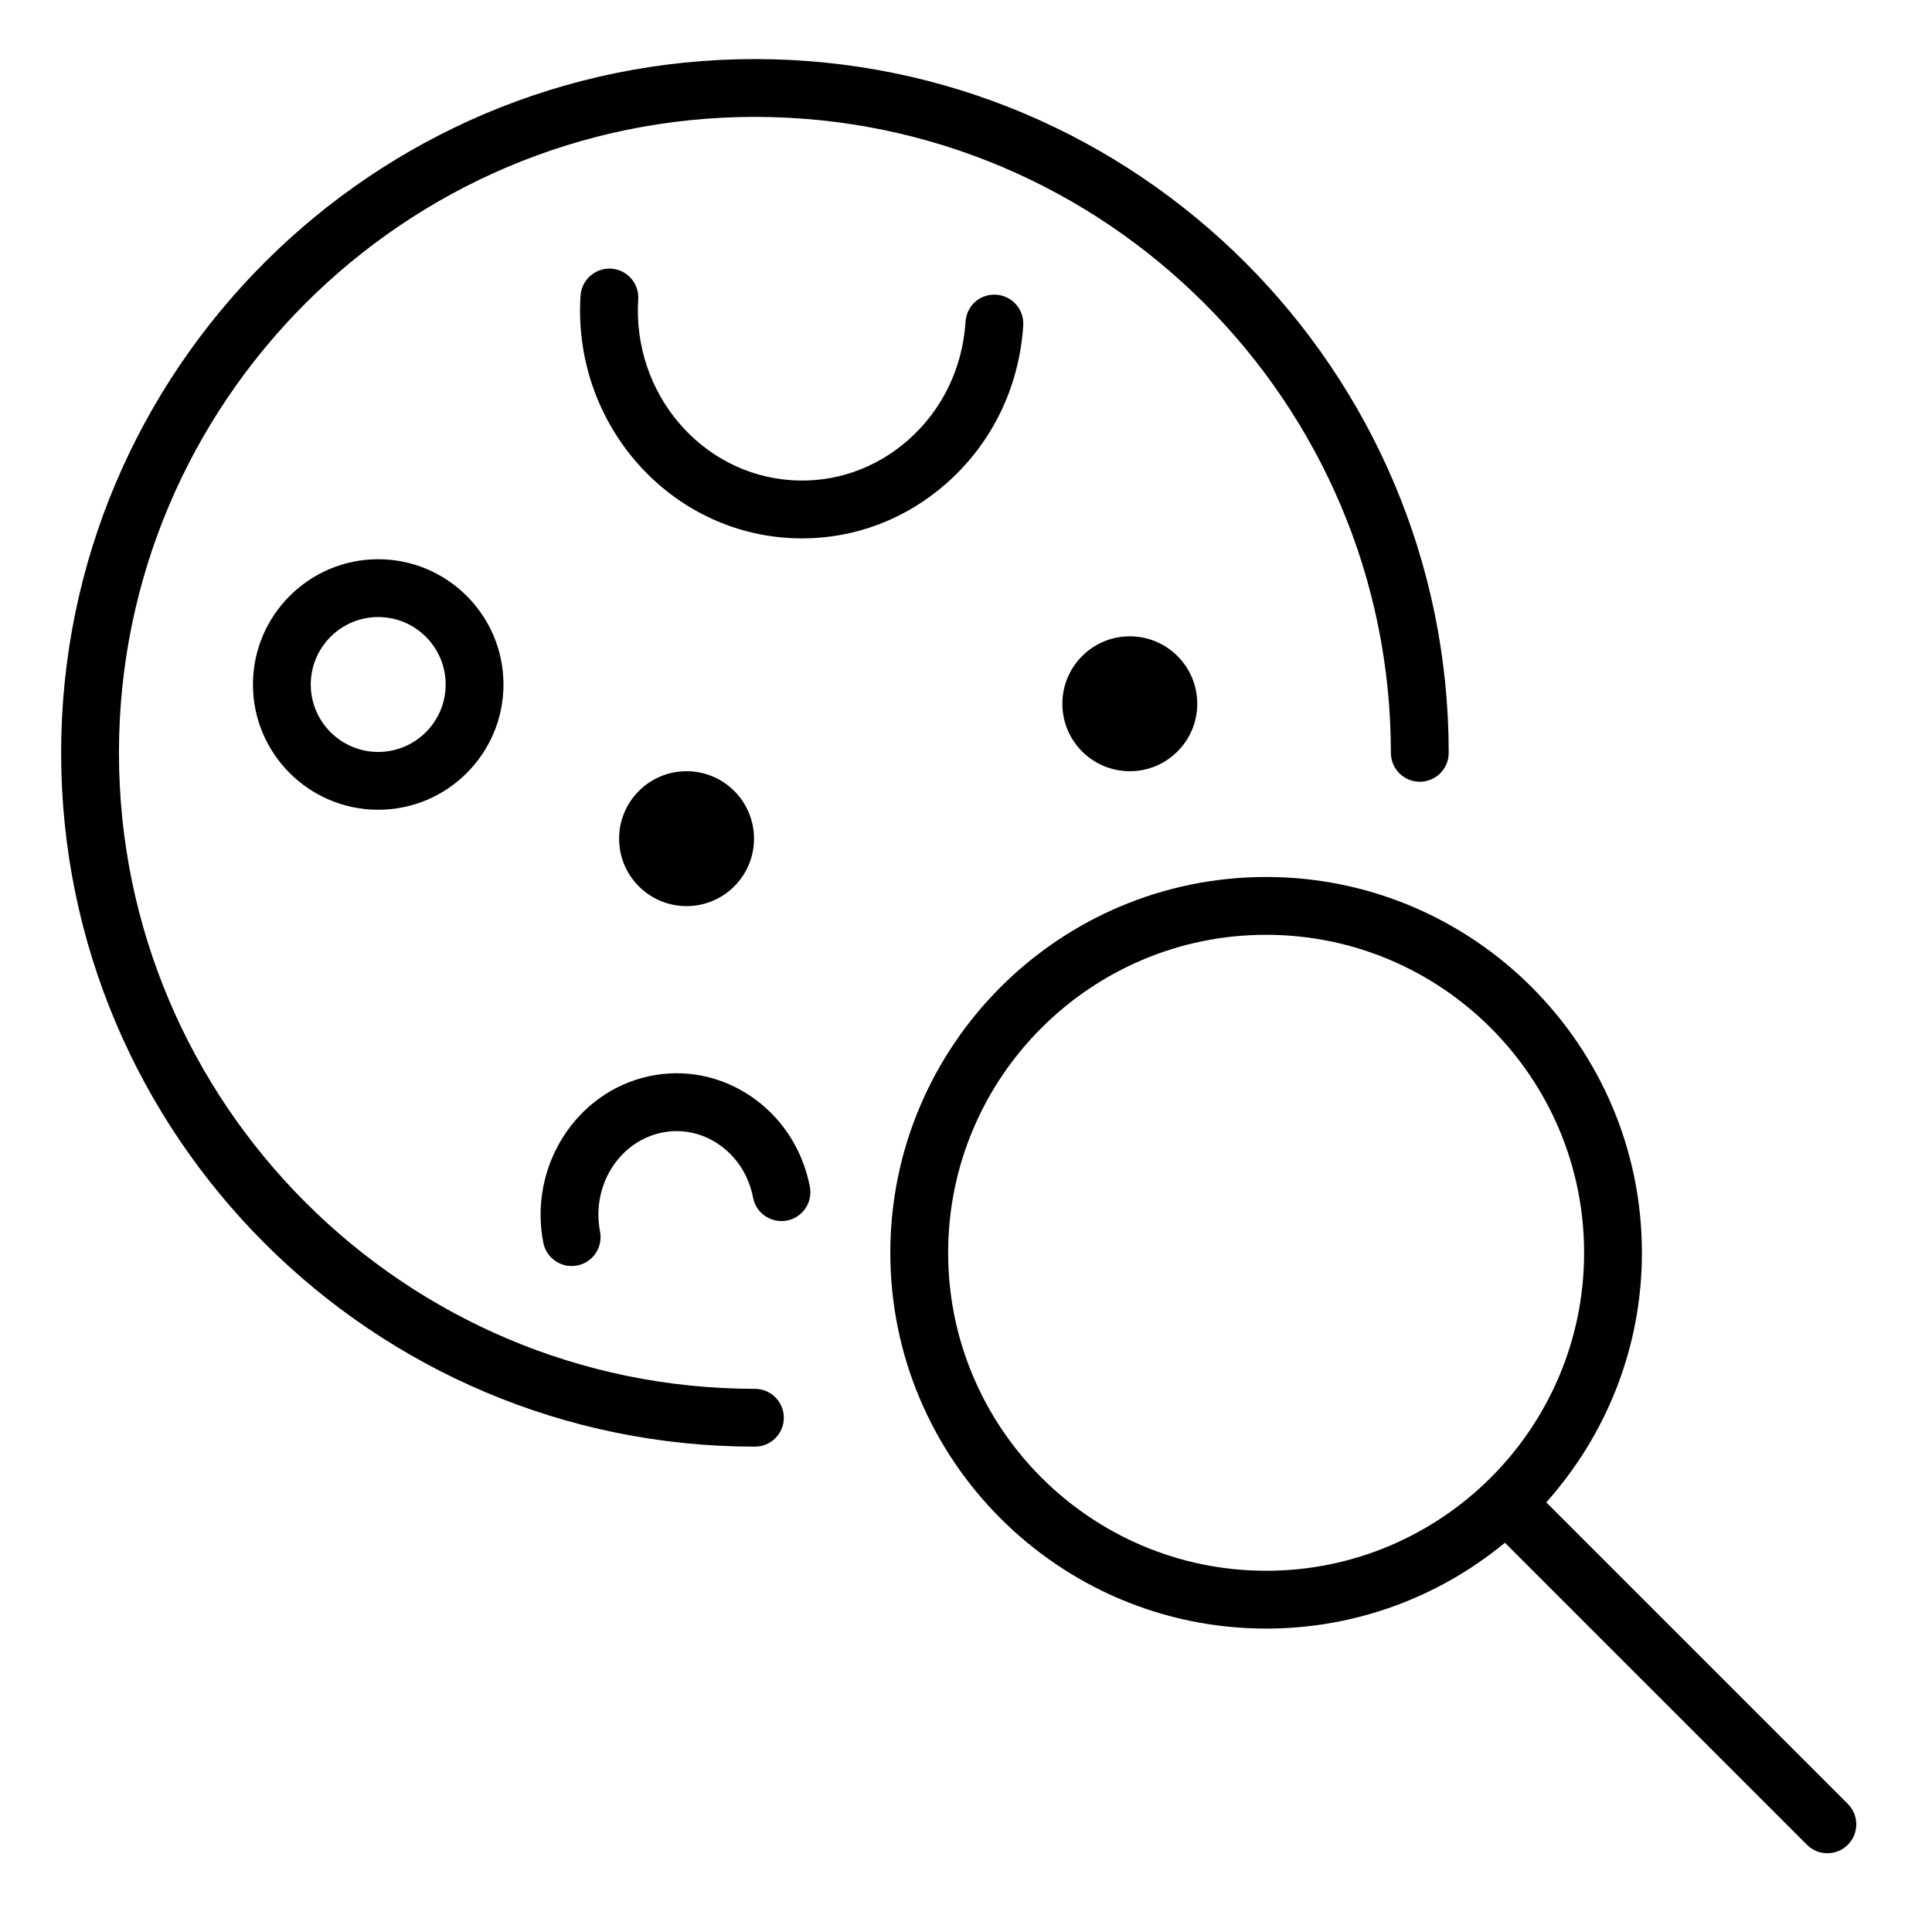
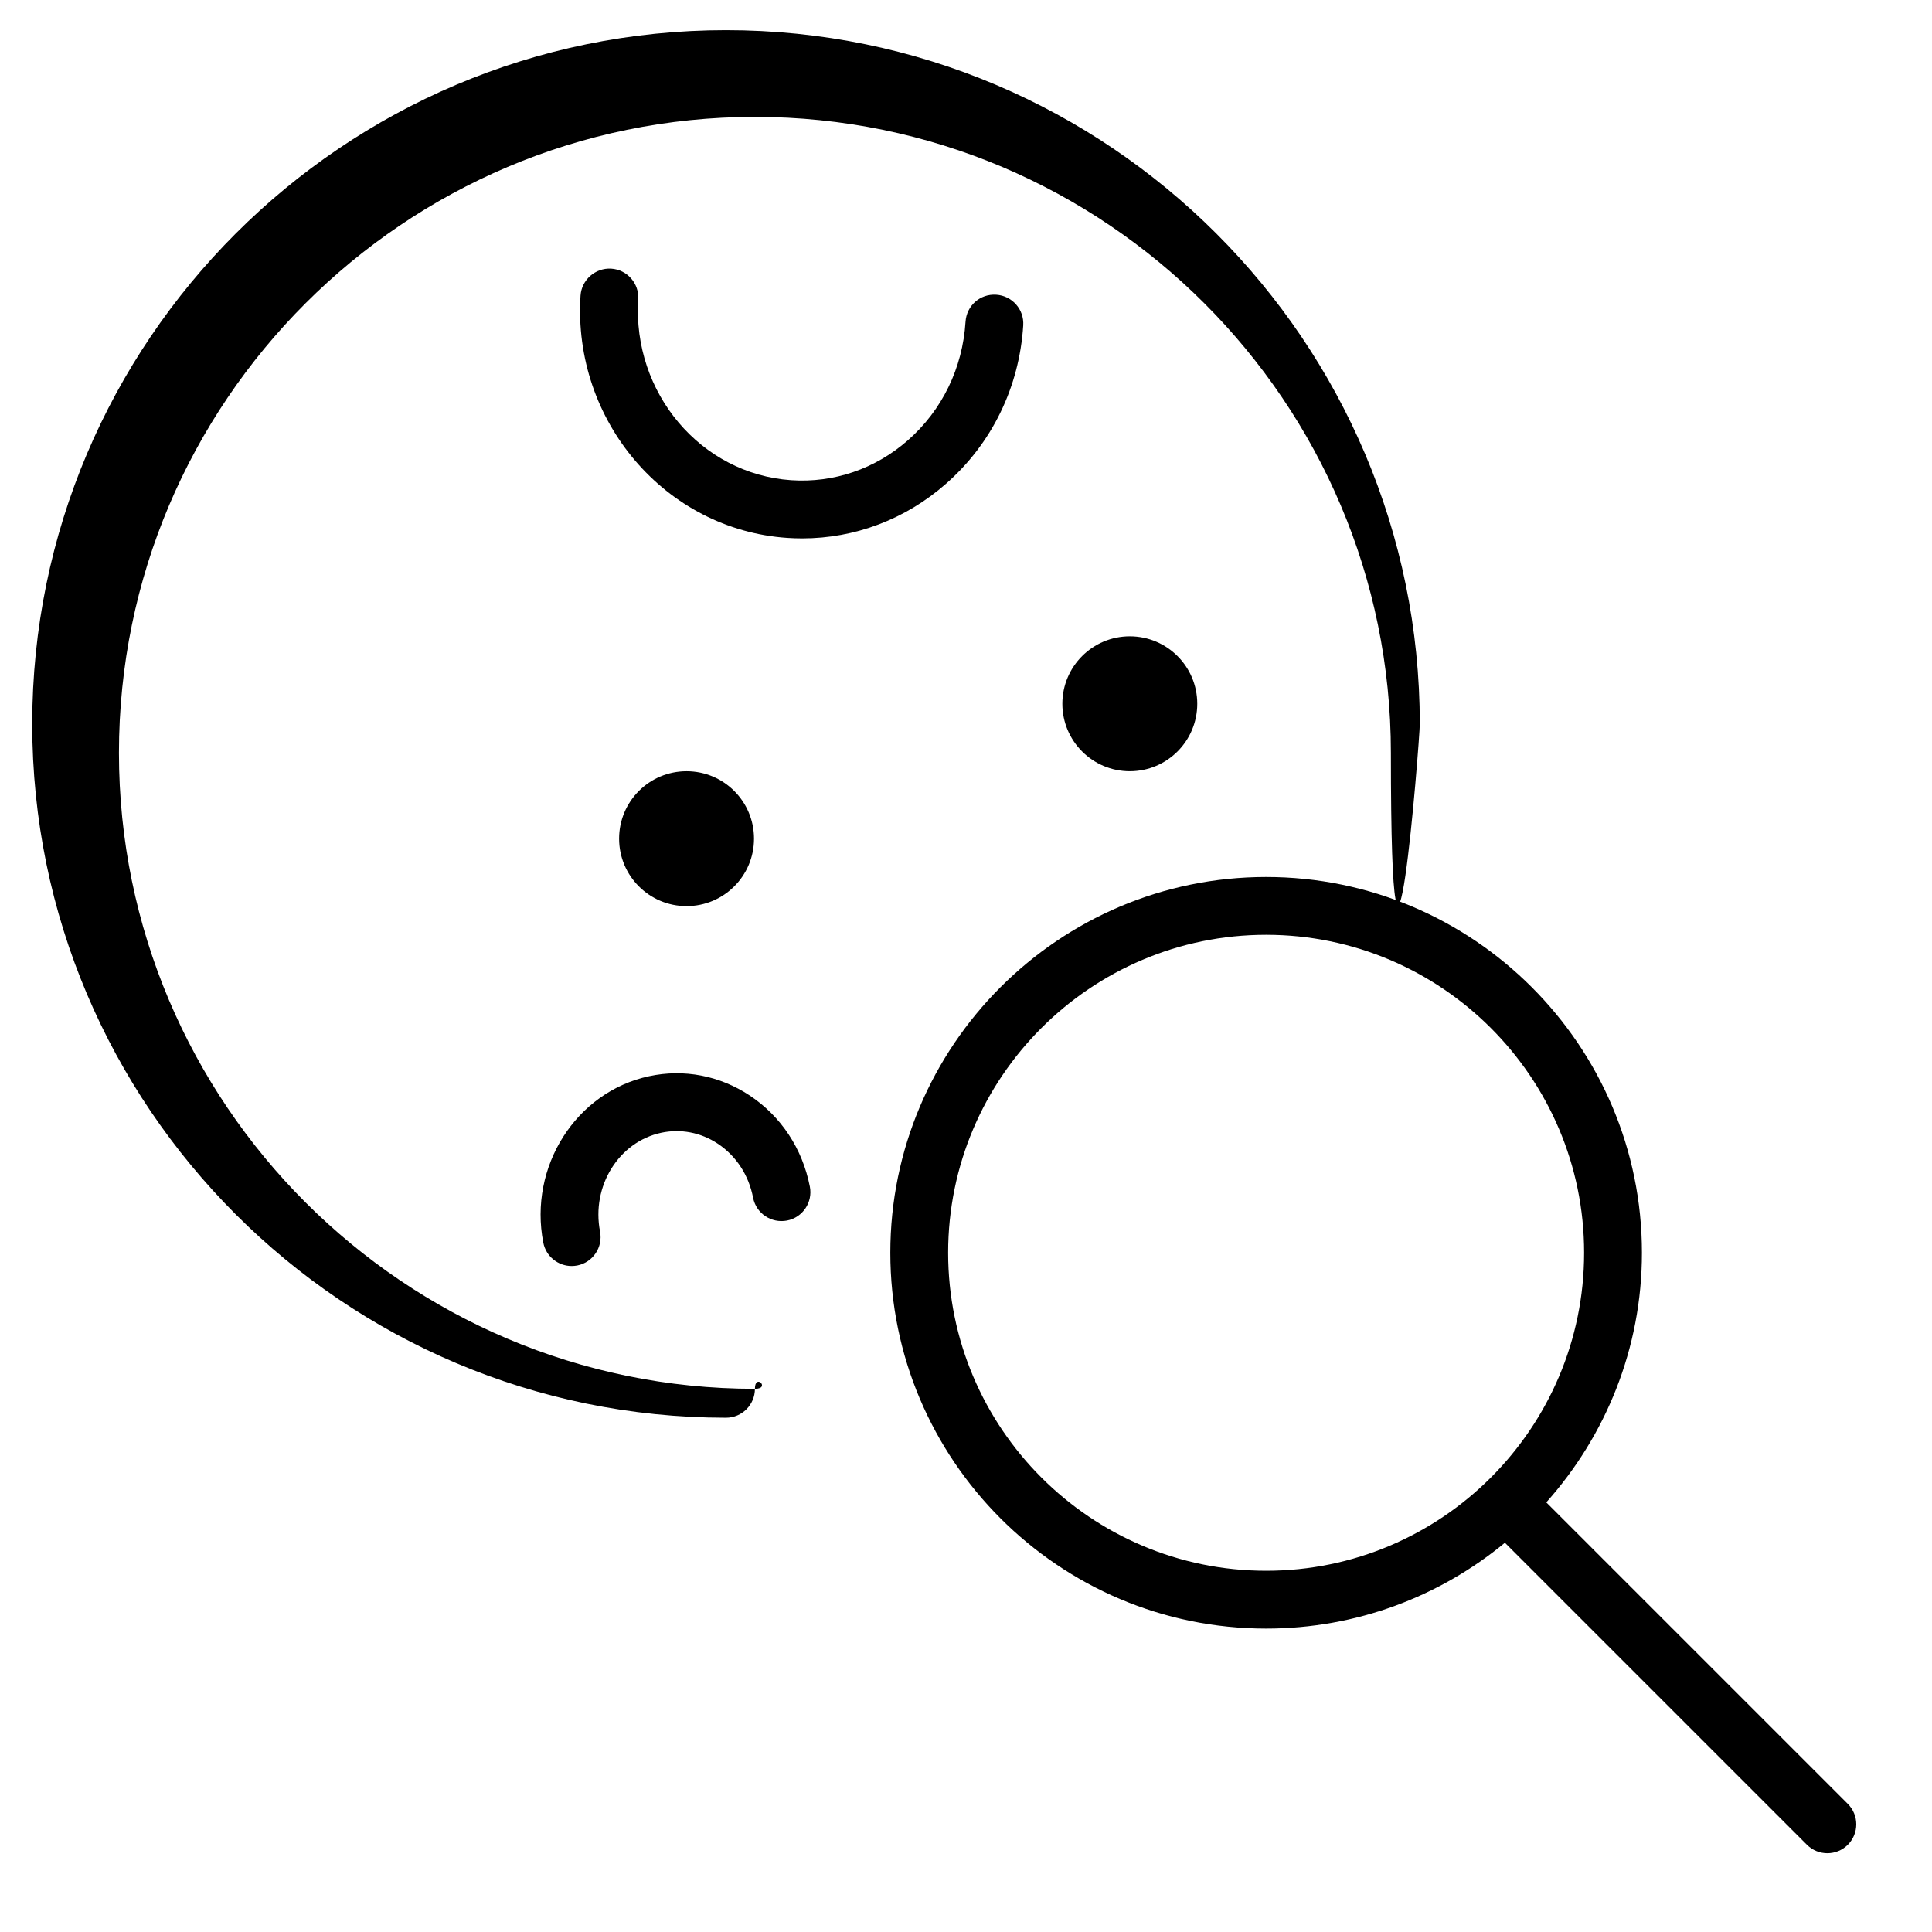
<svg xmlns="http://www.w3.org/2000/svg" id="Layer_1" x="0px" y="0px" viewBox="0 0 100.25 100.25" style="enable-background:new 0 0 100.25 100.25;" xml:space="preserve">
  <g>
-     <path d="M39.172,72.065c-18.196,0-33-14.804-33-33c0-18.196,14.804-33,33-33s33,14.804,33,33c0,0.829,0.672,1.5,1.5,1.5 s1.5-0.671,1.5-1.5c0-19.851-16.149-36-36-36s-36,16.149-36,36c0,19.851,16.149,36,36,36c0.829,0,1.5-0.672,1.5-1.5 S40,72.065,39.172,72.065z" />
+     <path d="M39.172,72.065c-18.196,0-33-14.804-33-33c0-18.196,14.804-33,33-33s33,14.804,33,33s1.5-0.671,1.5-1.5c0-19.851-16.149-36-36-36s-36,16.149-36,36c0,19.851,16.149,36,36,36c0.829,0,1.5-0.672,1.5-1.5 S40,72.065,39.172,72.065z" />
    <path d="M95.881,93.603L80.235,77.957c3.076-3.449,4.963-7.979,4.963-12.953c0-10.751-8.747-19.498-19.499-19.498 c-10.753,0-19.501,8.747-19.501,19.498c0,10.753,8.748,19.502,19.501,19.502c4.701,0,9.018-1.673,12.389-4.454L93.76,95.724 c0.293,0.293,0.677,0.439,1.061,0.439s0.768-0.146,1.061-0.439C96.467,95.138,96.467,94.188,95.881,93.603z M49.198,65.004 c0-9.097,7.402-16.498,16.501-16.498c9.098,0,16.499,7.401,16.499,16.498c0,9.1-7.401,16.502-16.499,16.502 C56.601,81.506,49.198,74.104,49.198,65.004z" />
-     <path d="M13.125,35.518c0,3.584,2.916,6.5,6.5,6.5s6.5-2.916,6.5-6.5s-2.916-6.5-6.5-6.5S13.125,31.934,13.125,35.518z M23.125,35.518c0,1.93-1.57,3.5-3.5,3.5s-3.5-1.57-3.5-3.5s1.57-3.5,3.5-3.5S23.125,33.588,23.125,35.518z" />
    <path d="M41.624,27.937c2.736,0,5.36-0.99,7.458-2.831c2.384-2.09,3.809-5.01,4.013-8.221c0.053-0.827-0.575-1.54-1.402-1.592 c-0.846-0.055-1.539,0.576-1.592,1.402c-0.153,2.41-1.217,4.596-2.997,6.156c-1.691,1.482-3.838,2.216-6.049,2.066 c-4.686-0.318-8.247-4.528-7.938-9.385c0.053-0.827-0.575-1.54-1.402-1.592c-0.813-0.051-1.539,0.575-1.592,1.402 c-0.414,6.501,4.399,12.14,10.729,12.569C41.11,27.928,41.367,27.937,41.624,27.937z" />
    <circle cx="58.625" cy="36.518" r="3.5" />
    <path d="M38.892,56.838c-1.555-1.027-3.403-1.382-5.211-0.994c-3.795,0.813-6.258,4.688-5.49,8.635 c0.139,0.717,0.767,1.214,1.471,1.214c0.095,0,0.191-0.009,0.288-0.027c0.813-0.158,1.344-0.946,1.186-1.759 c-0.458-2.354,0.966-4.655,3.174-5.129c1.011-0.215,2.052-0.017,2.928,0.563c0.958,0.633,1.611,1.629,1.839,2.806 c0.157,0.813,0.941,1.341,1.759,1.187c0.813-0.158,1.344-0.945,1.187-1.759C41.638,59.601,40.527,57.919,38.892,56.838z" />
    <circle cx="35.625" cy="43.518" r="3.5" />
  </g>
</svg>